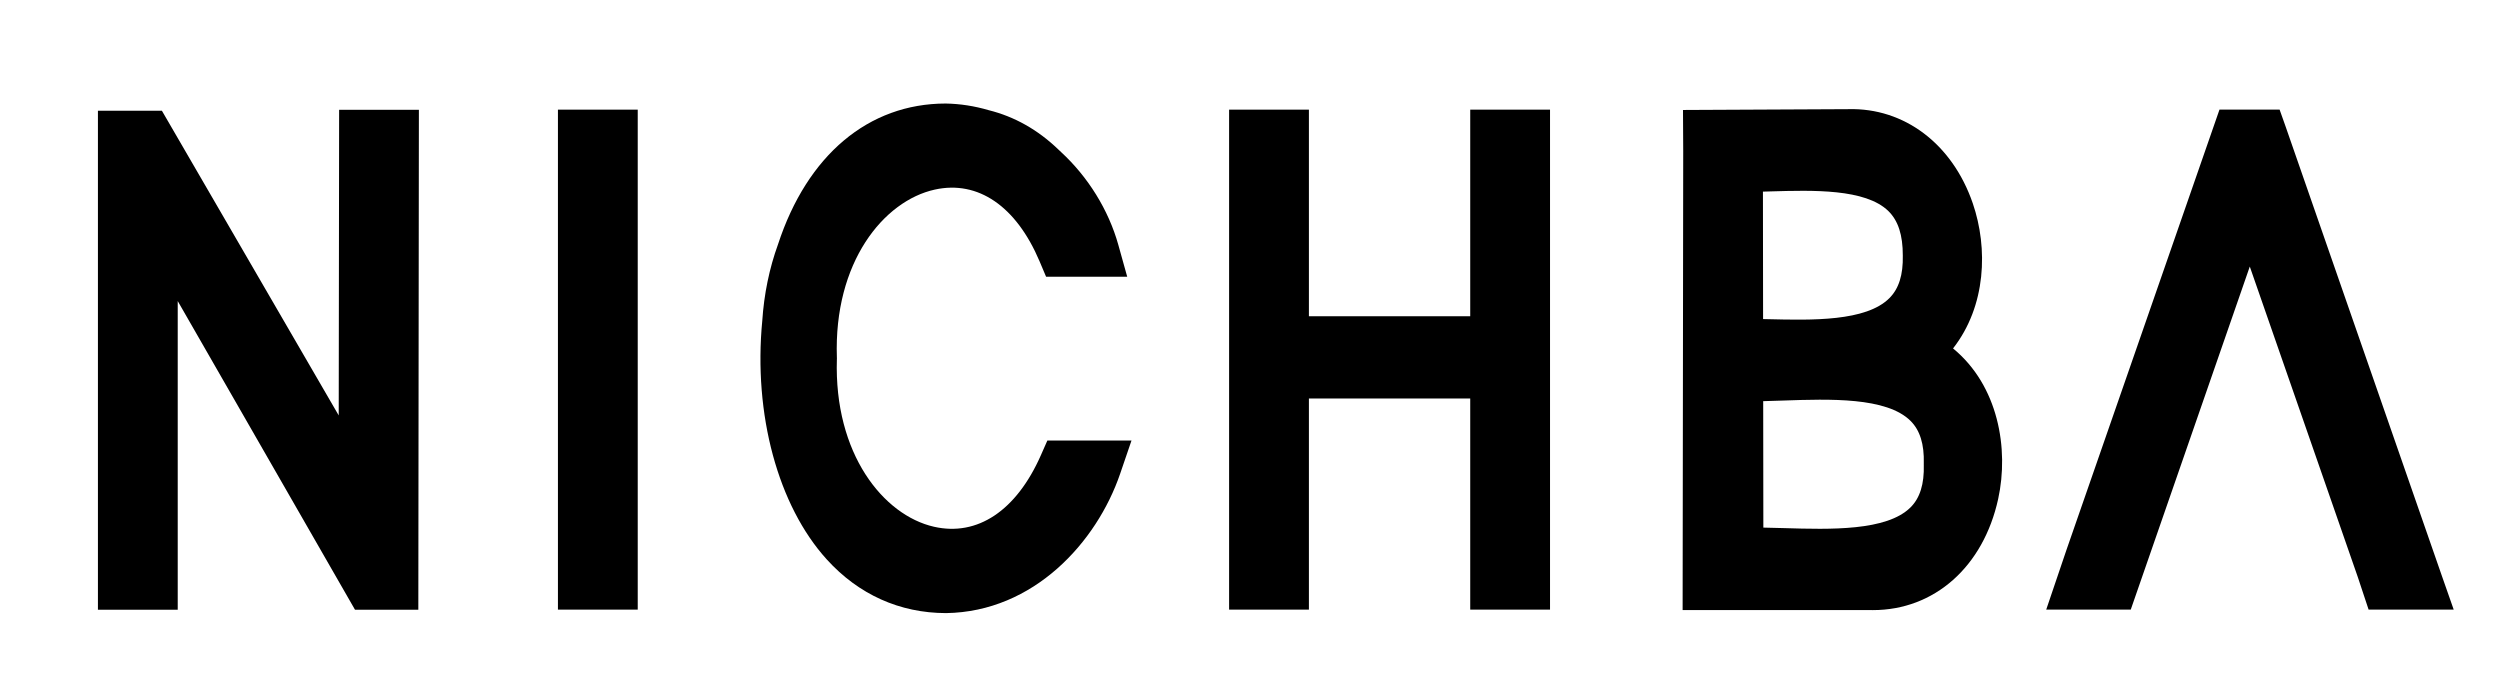
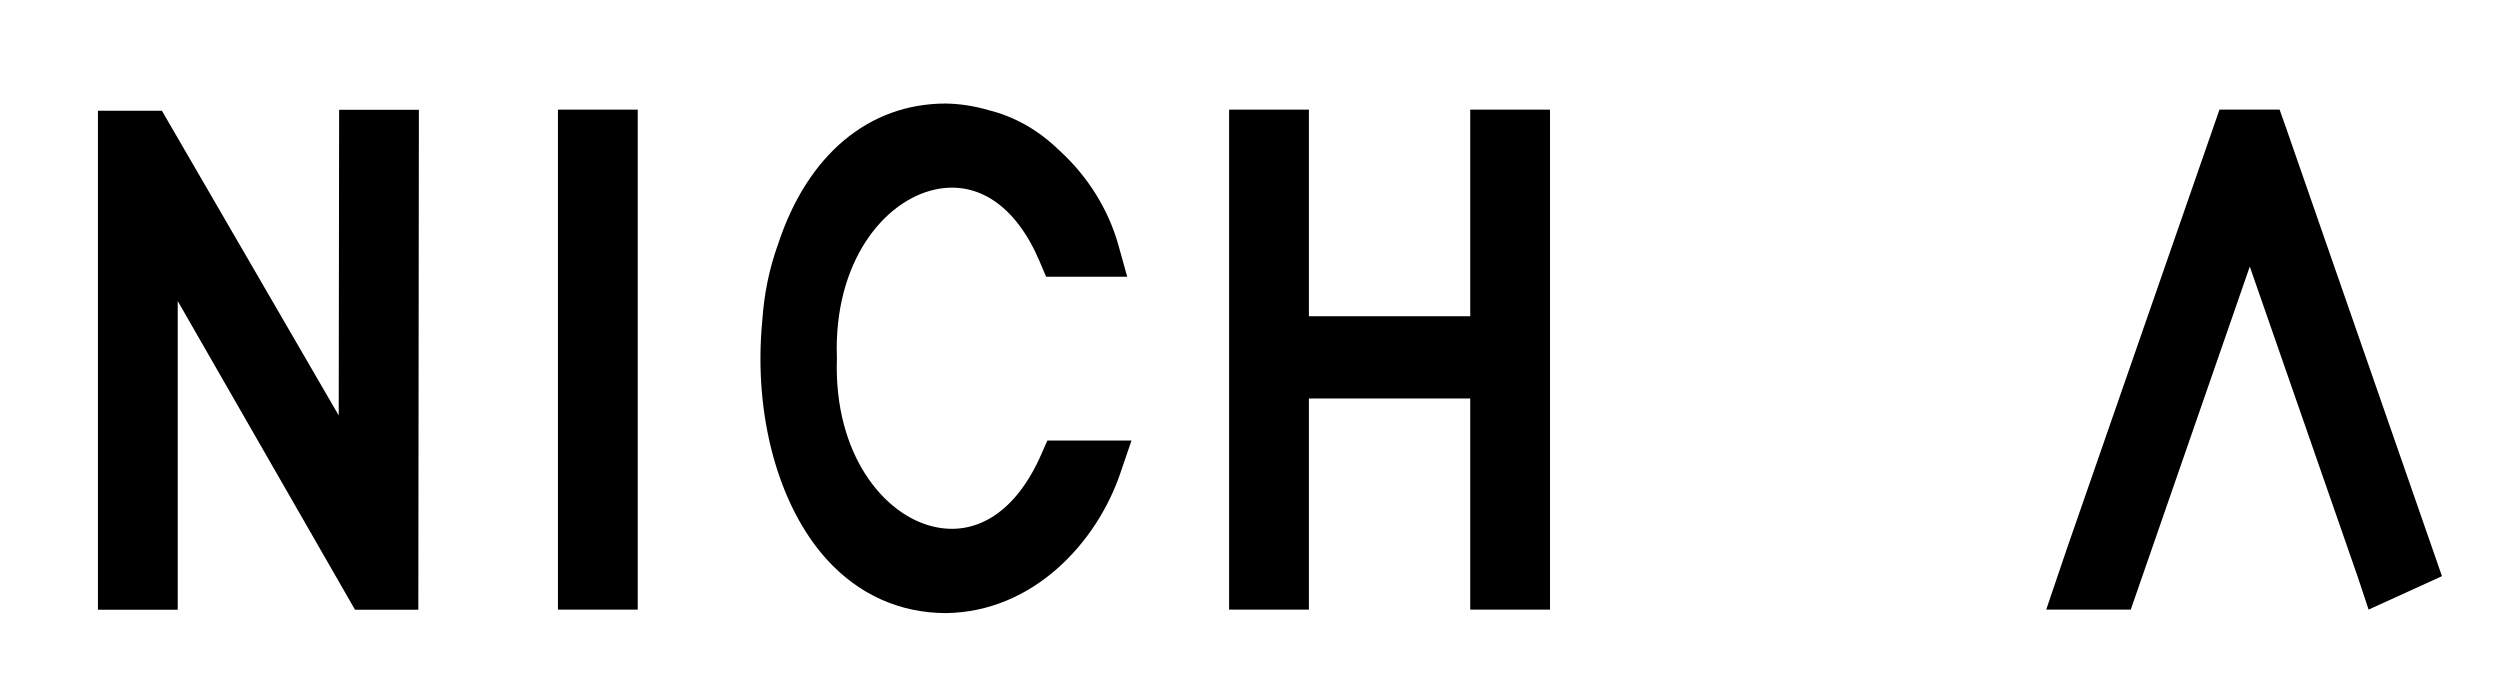
<svg xmlns="http://www.w3.org/2000/svg" version="1.1" id="Layer_1" x="0px" y="0px" viewBox="0 0 674.23 185.3" style="enable-background:new 0 0 674.23 185.3;" xml:space="preserve">
  <g>
    <path d="M280.69,122.83c-6.59,14.89-17.08,21.9-28.8,19.23c-13.63-3.1-27-19.64-26.19-45.22l0.01-0.22l-0.01-0.22   c-0.88-25.69,12.62-42.22,26.41-45.27c11.66-2.57,21.96,4.48,28.26,19.36l1.75,4.14H304l-2.4-8.6   c-2.62-9.39-8.18-18.35-15.46-25.04l-0.75-0.71c-5.5-5.29-11.81-8.84-18.76-10.57c-3.82-1.12-7.67-1.72-11.59-1.79   c-20.84,0.02-37.34,13.93-45.21,37.97c-2.35,6.47-3.78,13.47-4.25,20.62c-2.43,25.21,4.24,49.88,17.41,64.38   c8.57,9.44,19.65,14.44,32.15,14.46c23.67-0.35,40.63-19.12,46.95-37.57l3.07-8.98h-22.69L280.69,122.83z" />
    <polygon points="91.35,112.04 43.66,29.86 26.41,29.86 26.41,164.44 47.93,164.44 47.93,81.19 95.74,164.44 112.82,164.44    112.97,29.61 91.46,29.61  " />
    <rect x="150.47" y="29.57" width="21.52" height="134.84" />
    <polygon points="396.51,85.29 353,85.29 353,29.57 331.48,29.57 331.48,164.41 353,164.41 353,107.47 396.51,107.47 396.51,164.41    418.03,164.41 418.03,29.57 396.51,29.57  " />
-     <path d="M658.58,155.39c-0.26-0.76-5.94-17.08-13.05-37.52c-12.77-36.75-28.67-82.49-29.14-83.8l-1.6-4.51l-16.21-0.01   l-41.26,118.72l-5.47,16.13h22.8l32.1-92.51l29.14,83.77l2.9,8.74h22.95L658.58,155.39z" />
-     <path d="M526.72,93.97c8.95-11.44,9.47-27.03,5.33-39.11c-5.53-16.13-18.58-25.83-33.55-25.42l-44.61,0.22l0.06,11.11l-0.16,123.76   l50.38,0c0.31,0.01,0.62,0.01,0.93,0.01c16.57,0,29.78-11.67,33.79-29.97C541.85,121.02,538.93,103.98,526.72,93.97z    M518.83,125.36c0.14,5.19-1.03,8.95-3.58,11.48c-6.42,6.4-21.71,5.96-33.98,5.59c-1.96-0.06-3.86-0.11-5.71-0.14l-0.04-34.1   c1.78-0.04,3.62-0.1,5.5-0.17c12.36-0.42,27.76-0.95,34.23,5.48c2.55,2.53,3.72,6.29,3.58,11.49l-0.01,0.18L518.83,125.36z    M509.54,80.42c-6.31,6.3-20.94,5.95-32.68,5.66c-0.46-0.01-0.92-0.02-1.37-0.03l-0.04-34.37c0.68-0.02,1.37-0.04,2.07-0.06   c11.37-0.33,25.54-0.76,31.75,5.29c2.64,2.58,3.92,6.46,3.9,12.03C513.28,74.12,512.1,77.88,509.54,80.42z" />
+     <path d="M658.58,155.39c-0.26-0.76-5.94-17.08-13.05-37.52c-12.77-36.75-28.67-82.49-29.14-83.8l-1.6-4.51l-16.21-0.01   l-41.26,118.72l-5.47,16.13h22.8l32.1-92.51l29.14,83.77l2.9,8.74L658.58,155.39z" />
  </g>
</svg>